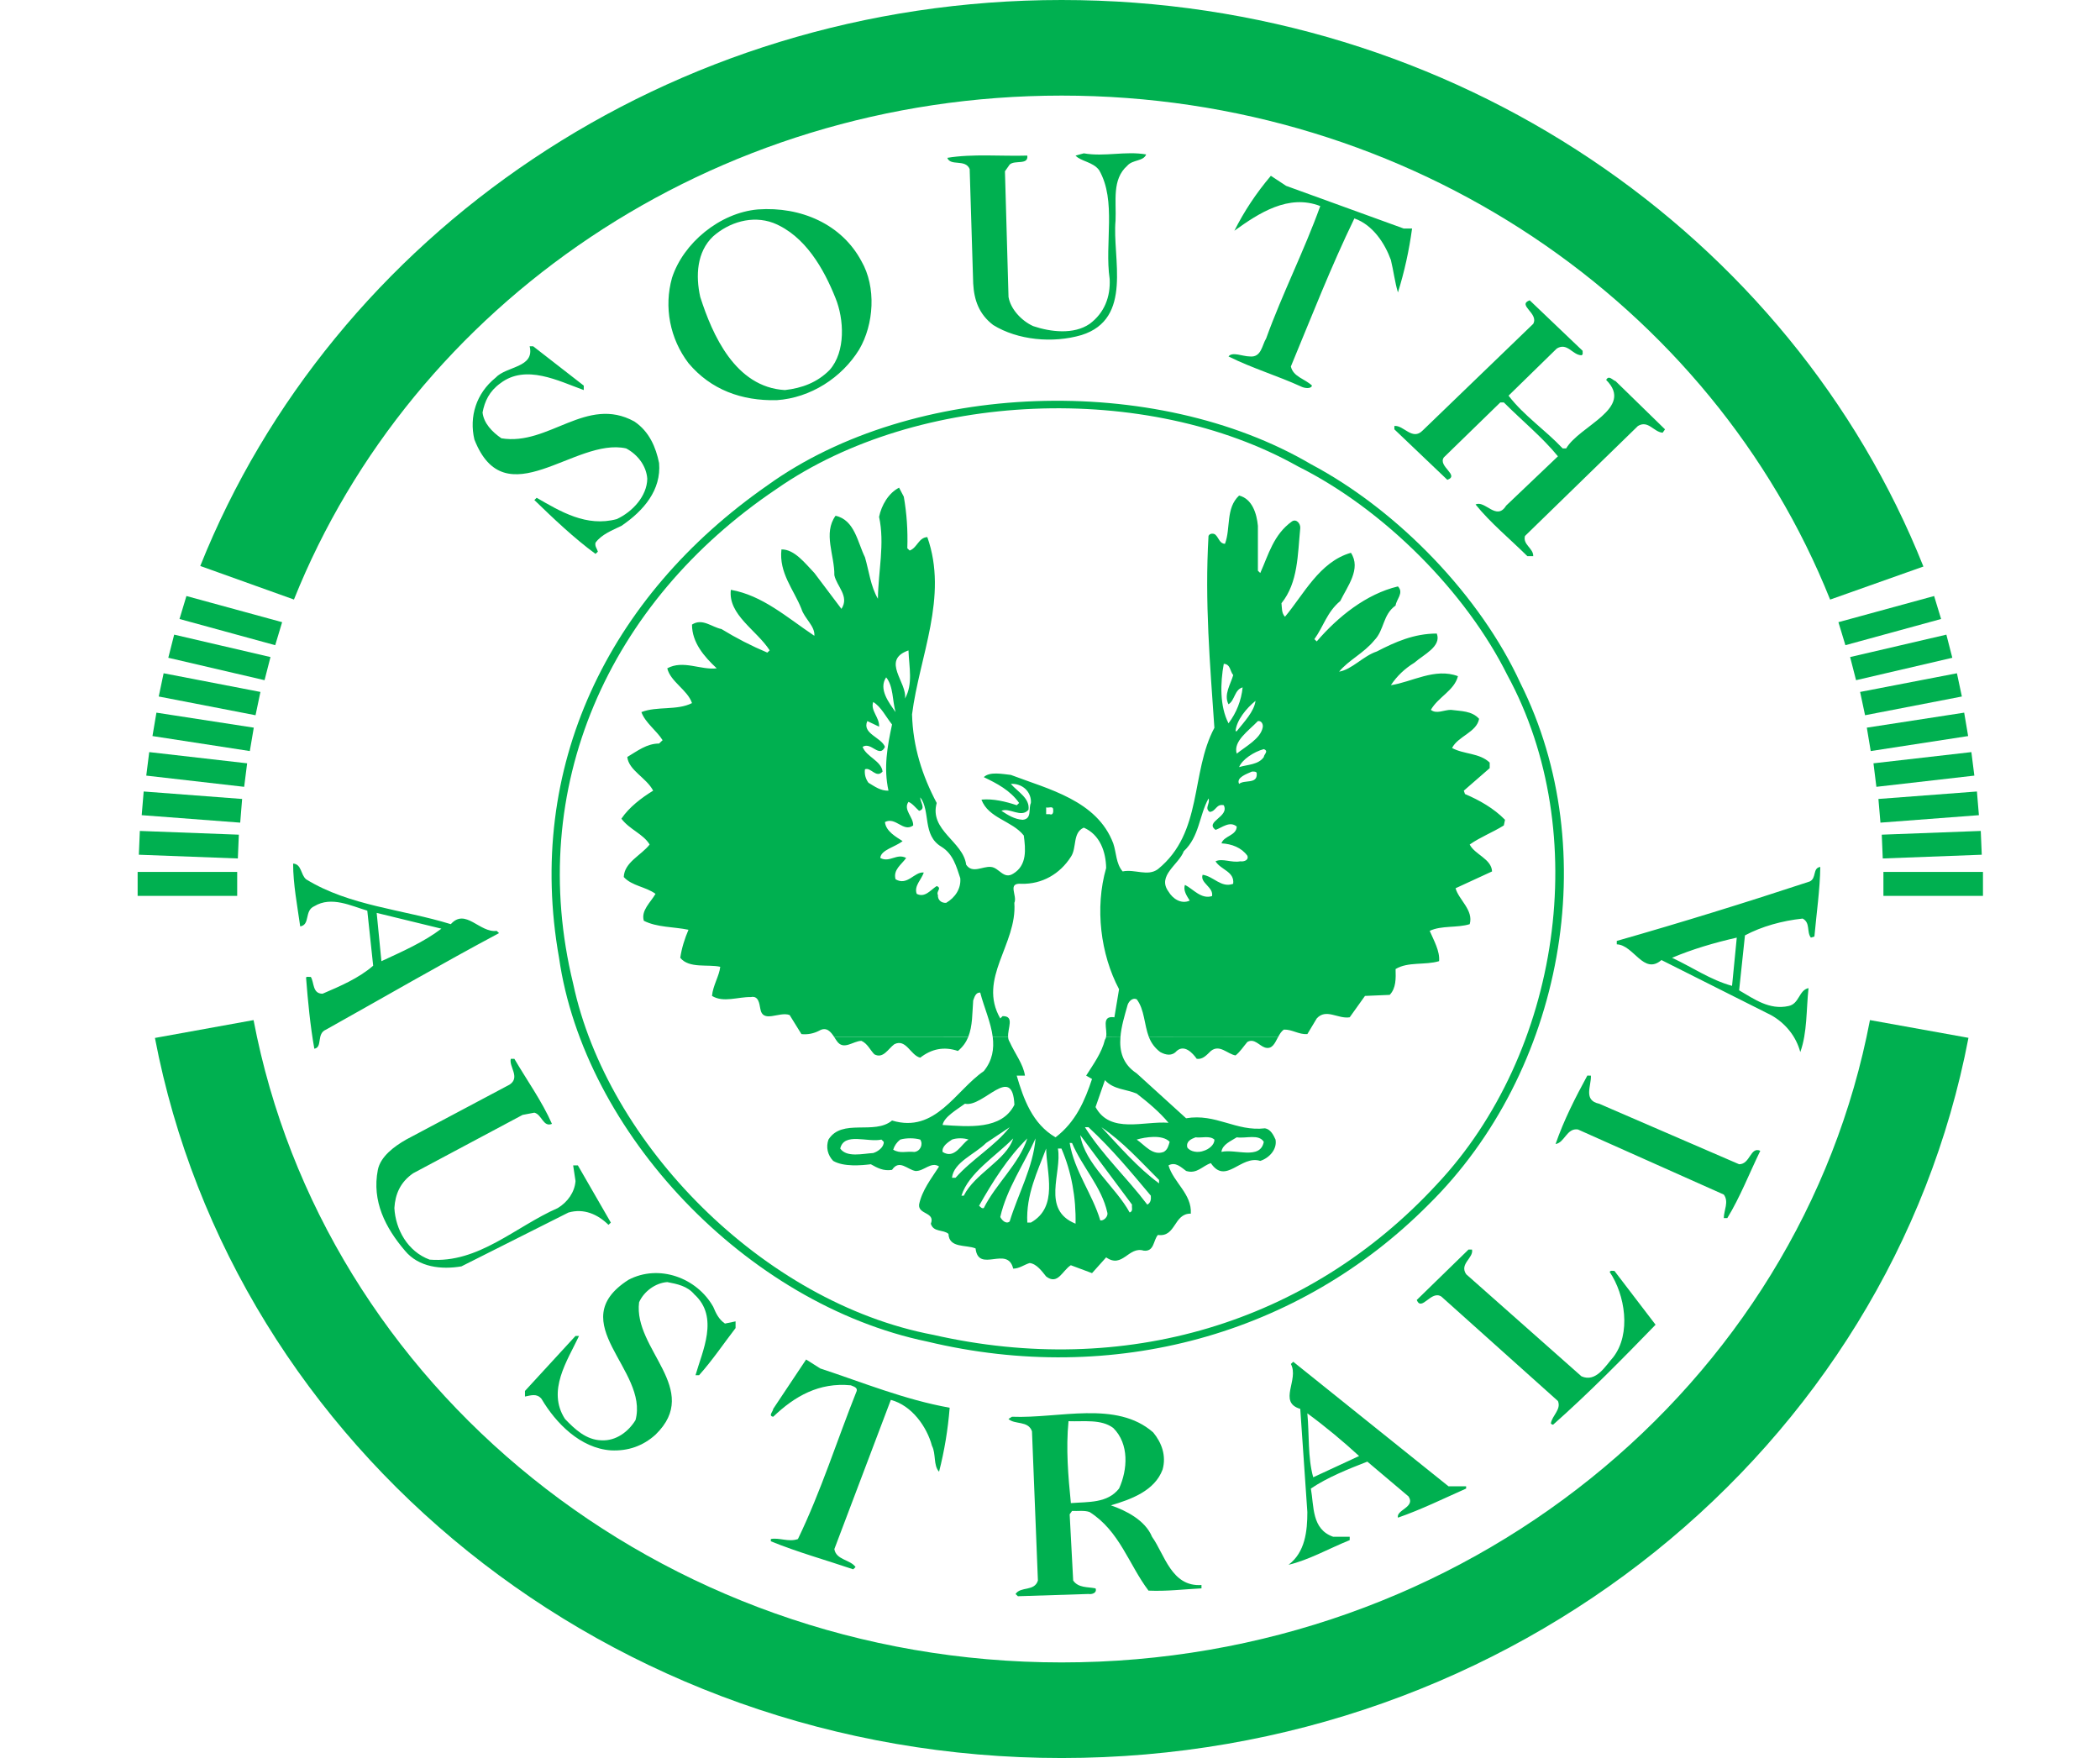
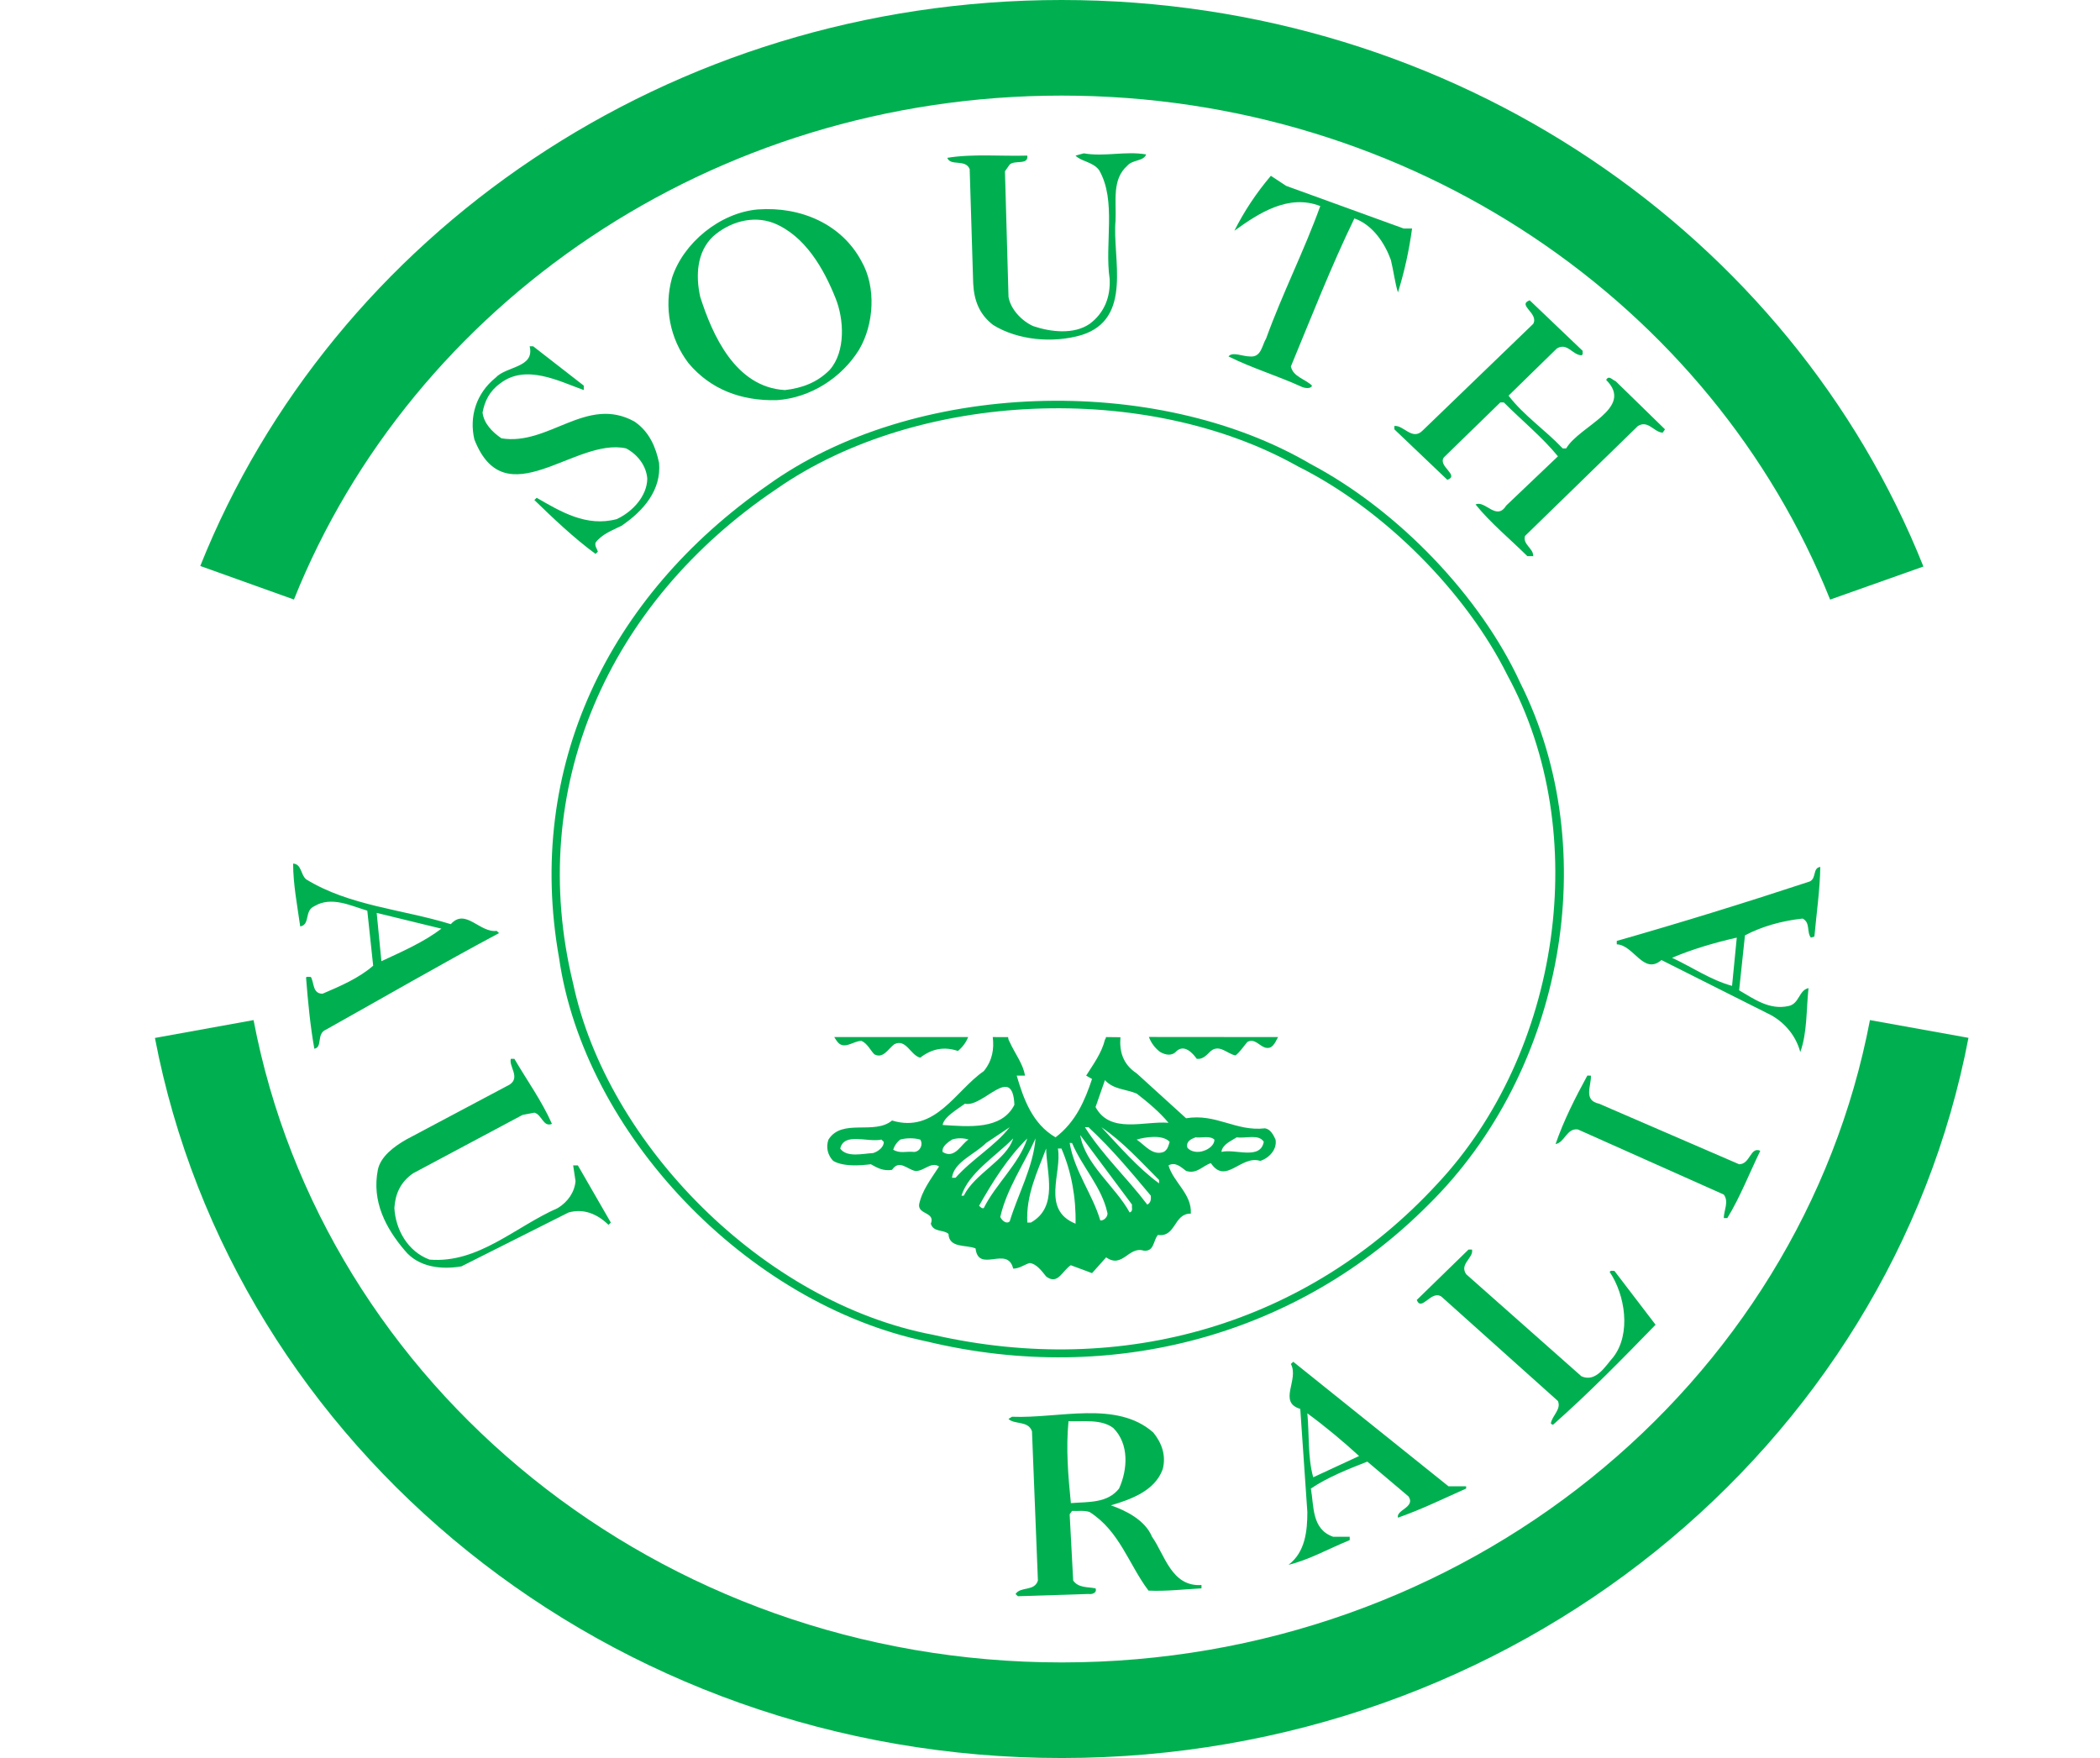
<svg xmlns="http://www.w3.org/2000/svg" width="86" height="72" viewBox="0 0 34 32" fill="none">
  <g clip-path="url(#clip0_3353_34210)">
    <path fill-rule="evenodd" clip-rule="evenodd" d="M25.324 12.288C26.887 15.162 26.288 19.17 24.039 21.56C21.7 24.092 18.348 25.088 14.874 24.297C11.774 23.71 8.937 20.814 8.321 17.904C7.454 14.35 8.958 10.96 12.026 8.898C14.601 7.105 18.761 6.942 21.512 8.489C23.087 9.275 24.574 10.782 25.324 12.288ZM25.56 12.431C27.09 15.484 26.341 19.513 23.889 21.927C21.534 24.297 18.151 25.231 14.767 24.42C11.464 23.735 8.519 20.61 8.064 17.434C7.449 13.977 8.953 10.857 11.855 8.836C14.51 6.921 18.921 6.789 21.747 8.448C23.354 9.3 24.842 10.868 25.56 12.431ZM7.251 19.273C7.481 19.666 7.753 20.044 7.935 20.457C7.775 20.523 7.753 20.288 7.615 20.253L7.4 20.294L5.409 21.356C5.173 21.519 5.082 21.739 5.067 21.989C5.088 22.377 5.307 22.78 5.708 22.928C6.597 23 7.272 22.326 8.042 21.989C8.225 21.877 8.348 21.698 8.364 21.498L8.321 21.213H8.407L9.007 22.254L8.964 22.295C8.771 22.106 8.519 21.989 8.235 22.071L6.287 23.051C5.928 23.112 5.511 23.071 5.259 22.765C4.906 22.351 4.654 21.866 4.766 21.294C4.815 21.05 5.066 20.866 5.281 20.743L7.165 19.742C7.363 19.609 7.149 19.416 7.186 19.273H7.251Z" fill="#00B050" />
    <path d="M26.845 19.579C26.855 19.763 26.7 20.028 26.994 20.09L29.543 21.192C29.746 21.192 29.746 20.865 29.928 20.947C29.73 21.355 29.559 21.794 29.328 22.172H29.264C29.264 22.029 29.361 21.876 29.264 21.744L26.609 20.559C26.405 20.528 26.368 20.799 26.202 20.824C26.352 20.39 26.56 19.982 26.78 19.578L26.845 19.579ZM24.681 22.745C24.714 22.898 24.446 23.005 24.575 23.194L26.673 25.052C26.941 25.17 27.112 24.858 27.251 24.705C27.583 24.276 27.466 23.566 27.187 23.153C27.203 23.117 27.246 23.137 27.273 23.133L28.022 24.113C27.412 24.741 26.812 25.353 26.159 25.931C26.138 25.936 26.127 25.92 26.116 25.91C26.138 25.767 26.309 25.655 26.245 25.502L24.125 23.602C23.938 23.474 23.766 23.883 23.675 23.663L24.617 22.745H24.681Z" fill="#00B050" />
-     <path fill-rule="evenodd" clip-rule="evenodd" d="M10.87 23.786C10.918 23.898 10.966 24.011 11.084 24.092L11.277 24.052V24.174C11.057 24.46 10.859 24.756 10.613 25.032H10.548C10.672 24.593 10.982 23.975 10.527 23.561C10.399 23.408 10.216 23.372 10.034 23.337C9.815 23.352 9.606 23.511 9.521 23.705C9.413 24.562 10.672 25.287 9.82 26.114C9.595 26.318 9.323 26.416 9.007 26.4C8.45 26.36 8.006 25.905 7.744 25.461C7.657 25.359 7.556 25.399 7.444 25.42V25.318C7.748 24.986 8.07 24.639 8.364 24.317H8.428C8.214 24.771 7.84 25.313 8.172 25.828C8.348 26.012 8.557 26.211 8.835 26.217C9.103 26.232 9.328 26.058 9.456 25.849C9.703 24.935 8.118 24.072 9.327 23.296C9.879 23.005 10.57 23.255 10.87 23.786Z" fill="#00B050" />
-     <path d="M12.818 24.909C13.595 25.165 14.35 25.476 15.174 25.624C15.142 26.023 15.078 26.41 14.981 26.788C14.874 26.676 14.928 26.462 14.852 26.318C14.761 25.976 14.489 25.583 14.103 25.481L13.075 28.197C13.107 28.396 13.364 28.386 13.461 28.524L13.418 28.565C12.92 28.396 12.406 28.254 11.919 28.055V28.014C12.068 27.983 12.245 28.075 12.412 28.014C12.834 27.141 13.123 26.217 13.482 25.318C13.498 25.252 13.418 25.236 13.375 25.216C12.797 25.159 12.352 25.415 11.962 25.788C11.865 25.772 11.962 25.69 11.962 25.645L12.561 24.746L12.818 24.909Z" fill="#00B050" />
    <path fill-rule="evenodd" clip-rule="evenodd" d="M5.923 16.904C5.601 17.149 5.206 17.322 4.831 17.496L4.745 16.617L5.923 16.904ZM3.46 16.005C4.247 16.49 5.216 16.551 6.094 16.822C6.362 16.521 6.619 16.985 6.929 16.944L6.972 16.985C5.928 17.542 4.874 18.154 3.824 18.741C3.642 18.814 3.766 19.064 3.61 19.089C3.535 18.67 3.492 18.211 3.46 17.802C3.455 17.766 3.519 17.787 3.546 17.782C3.61 17.884 3.573 18.088 3.76 18.088C4.081 17.95 4.418 17.807 4.681 17.578L4.574 16.576C4.279 16.49 3.921 16.306 3.61 16.495C3.423 16.576 3.541 16.832 3.353 16.863C3.3 16.485 3.224 16.092 3.224 15.719C3.38 15.729 3.359 15.919 3.46 16.005ZM18.151 25.992C18.445 26.283 18.413 26.752 18.257 27.095C18.044 27.365 17.701 27.335 17.38 27.36C17.331 26.875 17.288 26.364 17.337 25.869C17.62 25.879 17.931 25.828 18.151 25.992ZM18.878 26.073C19.034 26.262 19.119 26.497 19.05 26.747C18.905 27.141 18.466 27.294 18.108 27.401C18.38 27.493 18.734 27.672 18.857 27.973C19.087 28.294 19.21 28.887 19.757 28.851V28.912C19.435 28.928 19.125 28.968 18.793 28.953C18.434 28.478 18.268 27.87 17.722 27.523C17.626 27.488 17.508 27.508 17.401 27.503L17.358 27.564L17.422 28.77C17.519 28.907 17.684 28.882 17.829 28.912C17.861 28.994 17.765 29.025 17.7 29.014L16.416 29.055L16.373 29.015C16.464 28.872 16.716 28.973 16.78 28.77L16.672 26.053C16.603 25.854 16.357 25.936 16.244 25.828L16.308 25.788C17.165 25.823 18.209 25.486 18.878 26.073ZM22.626 26.503L21.791 26.89C21.689 26.528 21.721 26.114 21.684 25.726C22.005 25.961 22.337 26.237 22.626 26.503ZM24.574 27.054V27.095C24.163 27.278 23.755 27.478 23.333 27.625C23.295 27.483 23.659 27.436 23.525 27.238L22.776 26.605C22.423 26.742 22.053 26.89 21.748 27.095C21.807 27.417 21.759 27.835 22.155 27.973H22.455V28.034C22.085 28.183 21.71 28.396 21.341 28.483C21.646 28.254 21.684 27.865 21.684 27.523L21.555 25.645C21.143 25.522 21.539 25.113 21.384 24.828L21.427 24.787L24.253 27.054L24.574 27.054ZM29.414 17.945C29.023 17.838 28.686 17.603 28.322 17.434C28.681 17.281 29.093 17.159 29.5 17.067L29.414 17.945ZM31.02 15.78C31.015 16.189 30.951 16.623 30.913 17.047L30.849 17.067C30.768 16.965 30.844 16.796 30.699 16.72C30.324 16.76 29.955 16.863 29.649 17.026L29.543 18.026C29.816 18.185 30.094 18.389 30.442 18.312C30.64 18.272 30.629 18.022 30.806 17.986C30.763 18.379 30.785 18.793 30.656 19.15C30.618 19.009 30.552 18.877 30.46 18.762C30.368 18.646 30.253 18.549 30.121 18.476L28.129 17.475C27.803 17.756 27.626 17.2 27.316 17.189V17.127C28.494 16.791 29.666 16.428 30.828 16.045C30.956 15.984 30.876 15.8 31.02 15.78Z" fill="#00B050" />
    <path d="M18.75 2.811C18.702 2.939 18.504 2.903 18.407 3.016C18.124 3.266 18.209 3.659 18.193 4.016C18.129 4.69 18.52 5.803 17.573 6.099C17.048 6.253 16.411 6.191 15.966 5.916C15.704 5.716 15.618 5.456 15.602 5.16L15.538 3.077C15.458 2.888 15.19 3.031 15.131 2.873C15.591 2.796 16.127 2.847 16.587 2.832C16.609 3.011 16.362 2.908 16.266 2.995L16.18 3.118L16.245 5.405C16.282 5.625 16.48 5.839 16.694 5.936C17.01 6.043 17.433 6.094 17.722 5.895C17.99 5.696 18.102 5.405 18.086 5.078C17.99 4.43 18.215 3.654 17.894 3.097C17.781 2.944 17.561 2.939 17.465 2.832L17.615 2.791C17.995 2.858 18.37 2.745 18.75 2.811ZM23.439 4.16H23.59C23.536 4.558 23.451 4.946 23.333 5.323C23.279 5.15 23.252 4.925 23.204 4.731C23.097 4.435 22.878 4.093 22.54 3.976C22.112 4.859 21.759 5.768 21.384 6.671C21.427 6.86 21.641 6.896 21.769 7.019C21.748 7.085 21.63 7.065 21.577 7.039C21.143 6.84 20.677 6.702 20.249 6.488C20.319 6.396 20.506 6.488 20.634 6.488C20.849 6.513 20.859 6.278 20.934 6.161C21.229 5.344 21.625 4.568 21.919 3.751C21.341 3.526 20.801 3.879 20.356 4.2C20.533 3.848 20.752 3.516 21.02 3.2L21.298 3.383L23.439 4.16ZM26.695 6.386C26.689 6.411 26.711 6.452 26.673 6.467C26.507 6.462 26.416 6.227 26.224 6.344L25.346 7.202C25.634 7.575 26.009 7.82 26.331 8.162H26.395C26.636 7.749 27.642 7.432 27.123 6.916C27.171 6.82 27.241 6.922 27.294 6.937L28.194 7.815L28.151 7.876C27.99 7.866 27.888 7.641 27.701 7.754L25.645 9.756C25.602 9.914 25.801 9.98 25.795 10.123H25.688C25.373 9.811 25.014 9.516 24.746 9.183C24.917 9.097 25.126 9.49 25.302 9.204L26.245 8.306C25.961 7.958 25.586 7.652 25.26 7.325H25.196L24.168 8.326C24.055 8.489 24.462 8.652 24.232 8.734L23.268 7.815V7.754C23.434 7.733 23.595 8.029 23.783 7.836L25.795 5.895C25.902 5.702 25.495 5.553 25.731 5.466L26.695 6.386Z" fill="#00B050" />
    <path fill-rule="evenodd" clip-rule="evenodd" d="M8.514 7.019V7.1C8.059 6.937 7.459 6.62 6.994 6.978C6.796 7.121 6.71 7.304 6.672 7.509C6.694 7.703 6.844 7.861 7.015 7.978C7.877 8.121 8.562 7.192 9.435 7.672C9.708 7.856 9.826 8.142 9.885 8.428C9.927 8.918 9.606 9.296 9.199 9.572C9.033 9.653 8.84 9.725 8.728 9.878C8.712 9.944 8.755 9.985 8.771 10.041L8.728 10.082C8.337 9.796 7.963 9.439 7.615 9.102L7.657 9.061C8.091 9.311 8.562 9.597 9.114 9.449C9.402 9.316 9.665 9.03 9.67 8.714C9.654 8.484 9.499 8.275 9.285 8.162C8.353 7.953 7.084 9.434 6.523 7.999C6.426 7.585 6.555 7.162 6.908 6.876C7.106 6.661 7.625 6.697 7.529 6.303H7.593L8.514 7.019ZM13.096 5.426C13.252 5.808 13.284 6.401 12.99 6.733C12.765 6.962 12.486 7.065 12.175 7.1C11.271 7.049 10.853 6.089 10.634 5.405C10.548 5.022 10.57 4.583 10.869 4.302C11.158 4.047 11.576 3.914 11.962 4.057C12.545 4.287 12.888 4.904 13.096 5.426ZM13.567 4.752C13.841 5.226 13.797 5.905 13.525 6.365C13.209 6.876 12.641 7.243 12.026 7.284C11.389 7.299 10.827 7.095 10.42 6.61C10.252 6.389 10.139 6.135 10.087 5.866C10.035 5.598 10.046 5.322 10.12 5.058C10.324 4.425 10.988 3.873 11.683 3.812C12.47 3.756 13.209 4.083 13.567 4.752Z" fill="#00B050" />
    <path d="M1.534 10.302C3.942 4.279 10.051 0 17.212 0C24.377 0 30.493 4.284 32.897 10.312L31.199 10.914C29.053 5.546 23.594 1.74 17.212 1.74C10.833 1.74 5.387 5.549 3.239 10.913L1.534 10.302ZM2.504 18.568C3.772 25.218 9.874 30.26 17.212 30.26C24.55 30.26 30.656 25.218 31.924 18.568L33.717 18.891C32.291 26.348 25.442 32 17.212 32C8.982 32 2.137 26.349 0.709 18.893L2.504 18.568Z" fill="#00B050" />
    <path fill-rule="evenodd" clip-rule="evenodd" d="M15.511 18.877C15.473 18.97 15.414 19.056 15.324 19.13C15.067 19.043 14.842 19.094 14.638 19.252C14.462 19.211 14.382 18.9 14.167 19.007C14.055 19.089 13.964 19.278 13.803 19.191C13.723 19.109 13.68 18.997 13.568 18.946C13.418 18.946 13.241 19.13 13.118 18.946C13.103 18.926 13.089 18.902 13.073 18.877H15.511ZM18.02 18.877C18.017 18.894 18.011 18.911 18 18.925C17.941 19.165 17.791 19.369 17.658 19.579L17.765 19.64C17.636 20.028 17.471 20.421 17.101 20.702C16.678 20.457 16.517 19.998 16.394 19.579H16.544C16.517 19.375 16.357 19.17 16.266 18.966C16.249 18.94 16.239 18.909 16.238 18.878L15.958 18.877C15.984 19.091 15.954 19.301 15.795 19.497C15.281 19.849 14.916 20.636 14.125 20.396C13.803 20.666 13.214 20.35 12.968 20.743C12.944 20.809 12.939 20.88 12.954 20.948C12.97 21.017 13.004 21.08 13.054 21.131C13.246 21.243 13.568 21.213 13.739 21.192C13.857 21.259 13.969 21.32 14.125 21.294C14.258 21.095 14.403 21.29 14.553 21.315C14.708 21.32 14.836 21.136 14.981 21.233C14.836 21.458 14.67 21.667 14.617 21.927C14.601 22.111 14.916 22.061 14.831 22.275C14.879 22.433 15.056 22.377 15.152 22.459C15.163 22.724 15.473 22.653 15.645 22.724C15.698 23.184 16.228 22.663 16.33 23.092C16.443 23.092 16.528 23.02 16.63 22.99C16.759 23.005 16.855 23.143 16.93 23.235C17.144 23.398 17.224 23.127 17.379 23.03L17.765 23.174L18.022 22.887C18.322 23.097 18.429 22.678 18.707 22.765C18.9 22.785 18.878 22.576 18.964 22.479C19.296 22.525 19.248 22.086 19.563 22.091C19.585 21.734 19.248 21.524 19.157 21.213C19.285 21.141 19.387 21.248 19.478 21.314C19.676 21.376 19.778 21.218 19.928 21.172C20.201 21.575 20.473 21.019 20.827 21.131C20.988 21.08 21.137 20.922 21.105 20.743C21.068 20.661 21.015 20.554 20.913 20.538C20.383 20.6 20.024 20.263 19.477 20.355L18.578 19.538C18.32 19.369 18.262 19.129 18.282 18.88L18.02 18.877ZM21.151 18.877C21.092 18.988 21.046 19.106 20.913 19.068C20.806 19.033 20.72 18.894 20.592 18.966C20.522 19.048 20.457 19.15 20.377 19.211C20.228 19.186 20.088 19.002 19.928 19.13C19.853 19.201 19.783 19.288 19.671 19.273C19.595 19.165 19.446 19.007 19.306 19.13C19.221 19.227 19.109 19.206 19.007 19.15C18.911 19.079 18.84 18.983 18.8 18.875L21.151 18.877ZM17.208 20.906C17.39 21.325 17.476 21.805 17.465 22.274C16.833 22.019 17.224 21.346 17.144 20.906H17.208ZM16.93 20.906C16.935 21.346 17.16 21.968 16.651 22.254H16.587C16.56 21.749 16.775 21.32 16.93 20.906ZM17.401 20.805C17.583 21.238 17.941 21.606 18.043 22.07C18.065 22.142 17.974 22.229 17.915 22.213C17.77 21.729 17.443 21.315 17.358 20.804L17.401 20.805ZM13.974 20.784C13.98 20.881 13.868 20.962 13.782 20.988C13.594 20.998 13.3 21.075 13.182 20.906C13.252 20.605 13.68 20.799 13.932 20.743L13.974 20.784ZM16.266 22.233C16.201 22.29 16.121 22.208 16.095 22.152C16.212 21.637 16.523 21.198 16.737 20.722C16.694 21.244 16.421 21.728 16.266 22.233ZM16.587 20.722C16.437 21.187 16.014 21.55 15.795 21.989C15.757 22.004 15.736 21.968 15.709 21.948C15.95 21.519 16.234 21.069 16.587 20.722ZM15.431 21.764H15.388C15.521 21.346 16.009 21.05 16.33 20.722C16.207 21.116 15.629 21.361 15.431 21.764ZM15.517 20.743C15.393 20.809 15.27 21.111 15.045 20.968C15.029 20.866 15.141 20.794 15.216 20.743C15.302 20.712 15.431 20.712 15.517 20.743ZM14.638 20.743C14.697 20.83 14.638 20.957 14.531 20.968C14.376 20.952 14.274 21.003 14.146 20.927C14.168 20.854 14.213 20.79 14.274 20.743C14.382 20.712 14.531 20.712 14.638 20.743ZM20.891 20.784C20.827 21.121 20.377 20.907 20.12 20.967C20.137 20.83 20.297 20.768 20.399 20.702C20.565 20.727 20.8 20.636 20.891 20.784ZM19.992 20.743C19.997 20.84 19.885 20.922 19.799 20.947C19.697 20.988 19.553 20.967 19.499 20.886C19.473 20.774 19.569 20.733 19.649 20.702C19.762 20.717 19.906 20.666 19.992 20.743ZM19.178 20.784C19.157 20.85 19.146 20.922 19.071 20.967C18.868 21.044 18.728 20.845 18.578 20.743C18.734 20.697 19.049 20.646 19.178 20.784ZM18.493 21.927C18.482 21.978 18.52 22.045 18.45 22.07C18.193 21.601 17.636 21.192 17.55 20.661L18.493 21.927ZM18.985 21.478V21.54C18.594 21.253 18.262 20.866 17.936 20.518C18.327 20.784 18.643 21.136 18.985 21.478ZM17.701 20.518C18.14 20.927 18.466 21.325 18.835 21.764C18.841 21.83 18.835 21.892 18.771 21.927C18.402 21.438 17.958 21.029 17.636 20.518H17.701ZM15.281 21.438H15.216C15.249 21.151 15.629 21.014 15.838 20.804L16.266 20.518C15.993 20.866 15.591 21.09 15.281 21.438ZM16.352 20.11C16.121 20.569 15.522 20.508 15.045 20.477C15.072 20.329 15.307 20.197 15.452 20.09C15.784 20.166 16.319 19.349 16.352 20.11ZM18.578 19.906C18.782 20.064 18.991 20.238 19.157 20.437C18.712 20.401 18.097 20.646 17.829 20.151L18 19.661C18.156 19.834 18.386 19.824 18.578 19.906Z" fill="#00B050" />
-     <path fill-rule="evenodd" clip-rule="evenodd" d="M13.073 18.877C13.012 18.783 12.933 18.681 12.797 18.762C12.699 18.813 12.587 18.835 12.476 18.823L12.261 18.476C12.069 18.404 11.769 18.64 11.726 18.354C11.71 18.267 11.694 18.119 11.555 18.149C11.319 18.144 11.057 18.256 10.848 18.128C10.864 17.94 10.982 17.761 10.998 17.598C10.778 17.547 10.431 17.634 10.27 17.434C10.297 17.256 10.35 17.087 10.42 16.924C10.152 16.868 9.847 16.883 9.607 16.76C9.553 16.572 9.729 16.428 9.82 16.27C9.639 16.138 9.392 16.128 9.242 15.964C9.253 15.694 9.558 15.571 9.713 15.372C9.595 15.178 9.349 15.101 9.199 14.902C9.339 14.693 9.569 14.519 9.777 14.392C9.655 14.157 9.333 14.024 9.306 13.779C9.488 13.671 9.66 13.534 9.885 13.534L9.949 13.473C9.836 13.294 9.633 13.156 9.563 12.962C9.847 12.85 10.211 12.937 10.484 12.798C10.404 12.558 10.093 12.411 10.034 12.165C10.323 12.007 10.645 12.201 10.934 12.165C10.704 11.951 10.484 11.695 10.484 11.369C10.672 11.246 10.843 11.415 11.02 11.45C11.287 11.614 11.566 11.757 11.855 11.879L11.898 11.838C11.662 11.471 11.137 11.19 11.191 10.736C11.769 10.838 12.208 11.236 12.711 11.573C12.727 11.399 12.529 11.256 12.476 11.083C12.336 10.73 12.064 10.43 12.112 10.001C12.347 9.995 12.545 10.256 12.712 10.43L13.204 11.083C13.354 10.853 13.118 10.674 13.075 10.47C13.081 10.107 12.866 9.709 13.097 9.388C13.445 9.464 13.498 9.873 13.632 10.143C13.707 10.399 13.734 10.669 13.868 10.899C13.873 10.399 13.996 9.898 13.889 9.408C13.932 9.199 14.06 8.974 14.253 8.877L14.339 9.041C14.392 9.341 14.414 9.653 14.403 9.98L14.446 10.021C14.585 9.97 14.607 9.786 14.767 9.776C15.152 10.864 14.623 11.946 14.489 13.003C14.505 13.595 14.676 14.121 14.938 14.616C14.799 15.116 15.42 15.316 15.474 15.739C15.586 15.908 15.774 15.765 15.923 15.78C16.073 15.79 16.154 16.015 16.33 15.903C16.587 15.749 16.555 15.454 16.523 15.208C16.309 14.938 15.881 14.897 15.752 14.555C15.966 14.534 16.197 14.591 16.395 14.657L16.438 14.616C16.277 14.386 16.03 14.258 15.795 14.146C15.902 14.039 16.137 14.09 16.287 14.105C16.973 14.366 17.856 14.57 18.151 15.351C18.209 15.52 18.199 15.719 18.322 15.862C18.547 15.816 18.777 15.959 18.964 15.821C19.789 15.152 19.553 14.07 19.992 13.248C19.912 12.078 19.815 10.96 19.885 9.755C19.907 9.704 19.982 9.704 20.013 9.735C20.072 9.791 20.089 9.898 20.185 9.898C20.292 9.612 20.195 9.25 20.442 9.02C20.683 9.081 20.763 9.352 20.784 9.571V10.388L20.827 10.43C20.977 10.097 21.068 9.73 21.405 9.49C21.485 9.439 21.561 9.531 21.555 9.613C21.507 10.092 21.518 10.603 21.213 10.98C21.223 11.068 21.213 11.159 21.277 11.226C21.614 10.827 21.904 10.225 22.477 10.062C22.669 10.353 22.412 10.674 22.283 10.94C22.042 11.139 21.978 11.404 21.812 11.634L21.855 11.675C22.241 11.226 22.755 10.812 23.333 10.674C23.445 10.792 23.306 10.904 23.29 11.022C23.054 11.19 23.087 11.466 22.904 11.654C22.712 11.89 22.433 12.017 22.262 12.226C22.497 12.186 22.701 11.94 22.947 11.859C23.284 11.685 23.627 11.532 24.04 11.532C24.13 11.767 23.799 11.915 23.632 12.063C23.456 12.171 23.317 12.303 23.204 12.472C23.584 12.416 24.007 12.15 24.425 12.308C24.36 12.569 24.066 12.686 23.932 12.921C24.034 13.003 24.173 12.921 24.296 12.921C24.479 12.946 24.676 12.936 24.81 13.084C24.767 13.329 24.425 13.401 24.318 13.615C24.532 13.733 24.815 13.702 25.003 13.881V13.982L24.532 14.392L24.553 14.453C24.815 14.565 25.078 14.713 25.282 14.922L25.26 15.025C25.056 15.152 24.837 15.234 24.639 15.372C24.73 15.555 25.035 15.632 25.046 15.862L24.382 16.168C24.435 16.373 24.714 16.567 24.639 16.822C24.409 16.893 24.125 16.842 23.911 16.944C23.986 17.118 24.098 17.312 24.082 17.495C23.831 17.572 23.515 17.501 23.29 17.639C23.295 17.812 23.3 17.986 23.183 18.109L22.733 18.128L22.455 18.517C22.241 18.552 22.026 18.349 21.855 18.538L21.684 18.823C21.523 18.833 21.411 18.736 21.256 18.741C21.21 18.773 21.179 18.825 21.151 18.878L18.8 18.877C18.712 18.646 18.722 18.38 18.579 18.19C18.488 18.149 18.418 18.251 18.407 18.312C18.358 18.487 18.296 18.686 18.282 18.88L18.02 18.877C18.054 18.738 17.918 18.48 18.172 18.517L18.257 18.006C17.921 17.373 17.813 16.526 18.022 15.8C18.017 15.505 17.91 15.193 17.615 15.065C17.406 15.157 17.492 15.433 17.38 15.596C17.181 15.908 16.855 16.097 16.48 16.087C16.213 16.066 16.411 16.301 16.351 16.434C16.405 17.189 15.677 17.812 16.095 18.538L16.137 18.496C16.361 18.492 16.226 18.712 16.238 18.878L15.958 18.877C15.924 18.606 15.797 18.329 15.73 18.067C15.645 18.062 15.624 18.154 15.602 18.211C15.584 18.437 15.593 18.675 15.511 18.876L13.073 18.877ZM17.058 14.739C17.064 14.779 17.053 14.846 16.994 14.82H16.93V14.697C16.973 14.713 17.058 14.662 17.058 14.739ZM19.907 14.779C20.024 14.769 20.024 14.626 20.163 14.657C20.27 14.871 19.81 14.953 20.013 15.106C20.131 15.065 20.271 14.938 20.399 15.045C20.394 15.213 20.163 15.213 20.121 15.351C20.308 15.361 20.485 15.428 20.592 15.576C20.624 15.658 20.527 15.688 20.463 15.678C20.303 15.709 20.137 15.617 20.013 15.678C20.11 15.836 20.362 15.862 20.334 16.087C20.115 16.168 19.976 15.949 19.778 15.923C19.724 16.071 19.982 16.148 19.949 16.311C19.751 16.373 19.607 16.183 19.457 16.107C19.419 16.204 19.489 16.306 19.543 16.393C19.387 16.464 19.232 16.357 19.157 16.229C18.943 15.938 19.344 15.739 19.435 15.494C19.719 15.229 19.714 14.846 19.885 14.534C19.922 14.626 19.805 14.708 19.907 14.779ZM15.024 15.413C15.238 15.545 15.297 15.775 15.367 15.985C15.383 16.173 15.276 16.337 15.11 16.434C15.018 16.439 14.954 16.378 14.96 16.291C14.922 16.224 15.04 16.168 14.938 16.128C14.826 16.199 14.724 16.347 14.574 16.27C14.521 16.128 14.66 16.01 14.703 15.882C14.531 15.862 14.408 16.132 14.189 16.005C14.141 15.831 14.296 15.739 14.382 15.617C14.21 15.525 14.082 15.709 13.911 15.617C13.921 15.469 14.184 15.418 14.317 15.31C14.2 15.234 14.012 15.132 13.996 14.963C14.194 14.861 14.328 15.157 14.51 15.025C14.515 14.871 14.323 14.739 14.424 14.596C14.499 14.626 14.553 14.703 14.617 14.759C14.751 14.723 14.633 14.596 14.639 14.514C14.831 14.769 14.671 15.203 15.024 15.413ZM16.652 14.616C16.603 14.718 16.678 14.907 16.502 14.922C16.352 14.912 16.234 14.836 16.116 14.759C16.261 14.692 16.475 14.897 16.609 14.739C16.636 14.529 16.416 14.416 16.287 14.269C16.336 14.265 16.385 14.271 16.431 14.288C16.477 14.304 16.519 14.329 16.554 14.362C16.588 14.395 16.615 14.435 16.632 14.479C16.649 14.523 16.656 14.569 16.652 14.616ZM20.763 14.085C20.773 14.279 20.538 14.187 20.442 14.269C20.383 14.152 20.586 14.085 20.677 14.044C20.709 14.044 20.768 14.039 20.763 14.085ZM20.892 13.779C20.795 13.921 20.597 13.916 20.442 13.963C20.495 13.825 20.715 13.682 20.891 13.636C20.988 13.671 20.892 13.733 20.892 13.779ZM20.87 13.248C20.827 13.447 20.565 13.585 20.399 13.718C20.329 13.493 20.613 13.304 20.784 13.125C20.854 13.115 20.886 13.191 20.87 13.248ZM14.125 13.187C14.039 13.59 13.969 13.973 14.06 14.392C13.916 14.397 13.809 14.315 13.696 14.248C13.643 14.177 13.62 14.09 13.632 14.003C13.739 13.957 13.835 14.177 13.953 14.044C13.927 13.845 13.659 13.779 13.589 13.595C13.745 13.493 13.895 13.809 13.996 13.595C13.932 13.421 13.573 13.355 13.675 13.125L13.889 13.227C13.9 13.059 13.728 12.936 13.782 12.778C13.927 12.865 14.013 13.049 14.125 13.187ZM20.741 12.757C20.715 12.951 20.538 13.135 20.399 13.309H20.377C20.394 13.11 20.576 12.89 20.741 12.757ZM14.189 12.962C14.071 12.793 13.873 12.543 14.018 12.329C14.151 12.492 14.13 12.752 14.189 12.962ZM20.335 12.288C20.287 12.456 20.158 12.645 20.249 12.819C20.367 12.747 20.356 12.553 20.506 12.512C20.483 12.748 20.394 12.974 20.249 13.166C20.088 12.855 20.099 12.431 20.163 12.083C20.287 12.089 20.276 12.222 20.335 12.288ZM14.424 11.839C14.435 12.145 14.51 12.451 14.36 12.716C14.408 12.426 13.916 12.018 14.424 11.839Z" fill="#00B050" />
-     <path d="M0.394 15.871H2.206V16.307H0.394V15.871ZM0.416 15.558L0.434 15.125L2.236 15.193L2.218 15.626L0.416 15.558ZM0.468 14.838L0.504 14.407L2.296 14.543L2.261 14.974L0.468 14.838ZM0.551 14.118L0.605 13.69L2.387 13.894L2.333 14.322L0.551 14.118ZM0.664 13.398L0.736 12.972L2.508 13.245L2.436 13.671L0.664 13.398ZM0.778 12.678L0.867 12.255L2.629 12.595L2.54 13.019L0.778 12.678ZM0.952 11.973L1.059 11.552L2.812 11.96L2.704 12.381L0.952 11.973ZM1.282 10.849L3.024 11.325L2.898 11.744L1.156 11.267L1.282 10.849ZM33.981 15.871H32.169V16.307H33.981V15.871ZM33.959 15.558L33.941 15.125L32.139 15.193L32.157 15.626L33.959 15.558ZM33.907 14.838L33.871 14.407L32.078 14.543L32.115 14.974L33.907 14.838ZM33.824 14.118L33.77 13.69L31.988 13.894L32.041 14.322L33.824 14.118ZM33.711 13.398L33.639 12.972L31.867 13.245L31.938 13.671L33.711 13.398ZM33.597 12.678L33.507 12.255L31.745 12.595L31.835 13.019L33.597 12.678ZM33.423 11.973L33.315 11.552L31.563 11.96L31.671 12.381L33.423 11.973ZM33.092 10.849L31.35 11.325L31.477 11.744L33.219 11.267L33.092 10.849Z" fill="#00B050" />
  </g>
  <defs>
    <clipPath id="clip0_3353_34210">
      <rect width="34" height="32" fill="white" />
    </clipPath>
  </defs>
</svg>